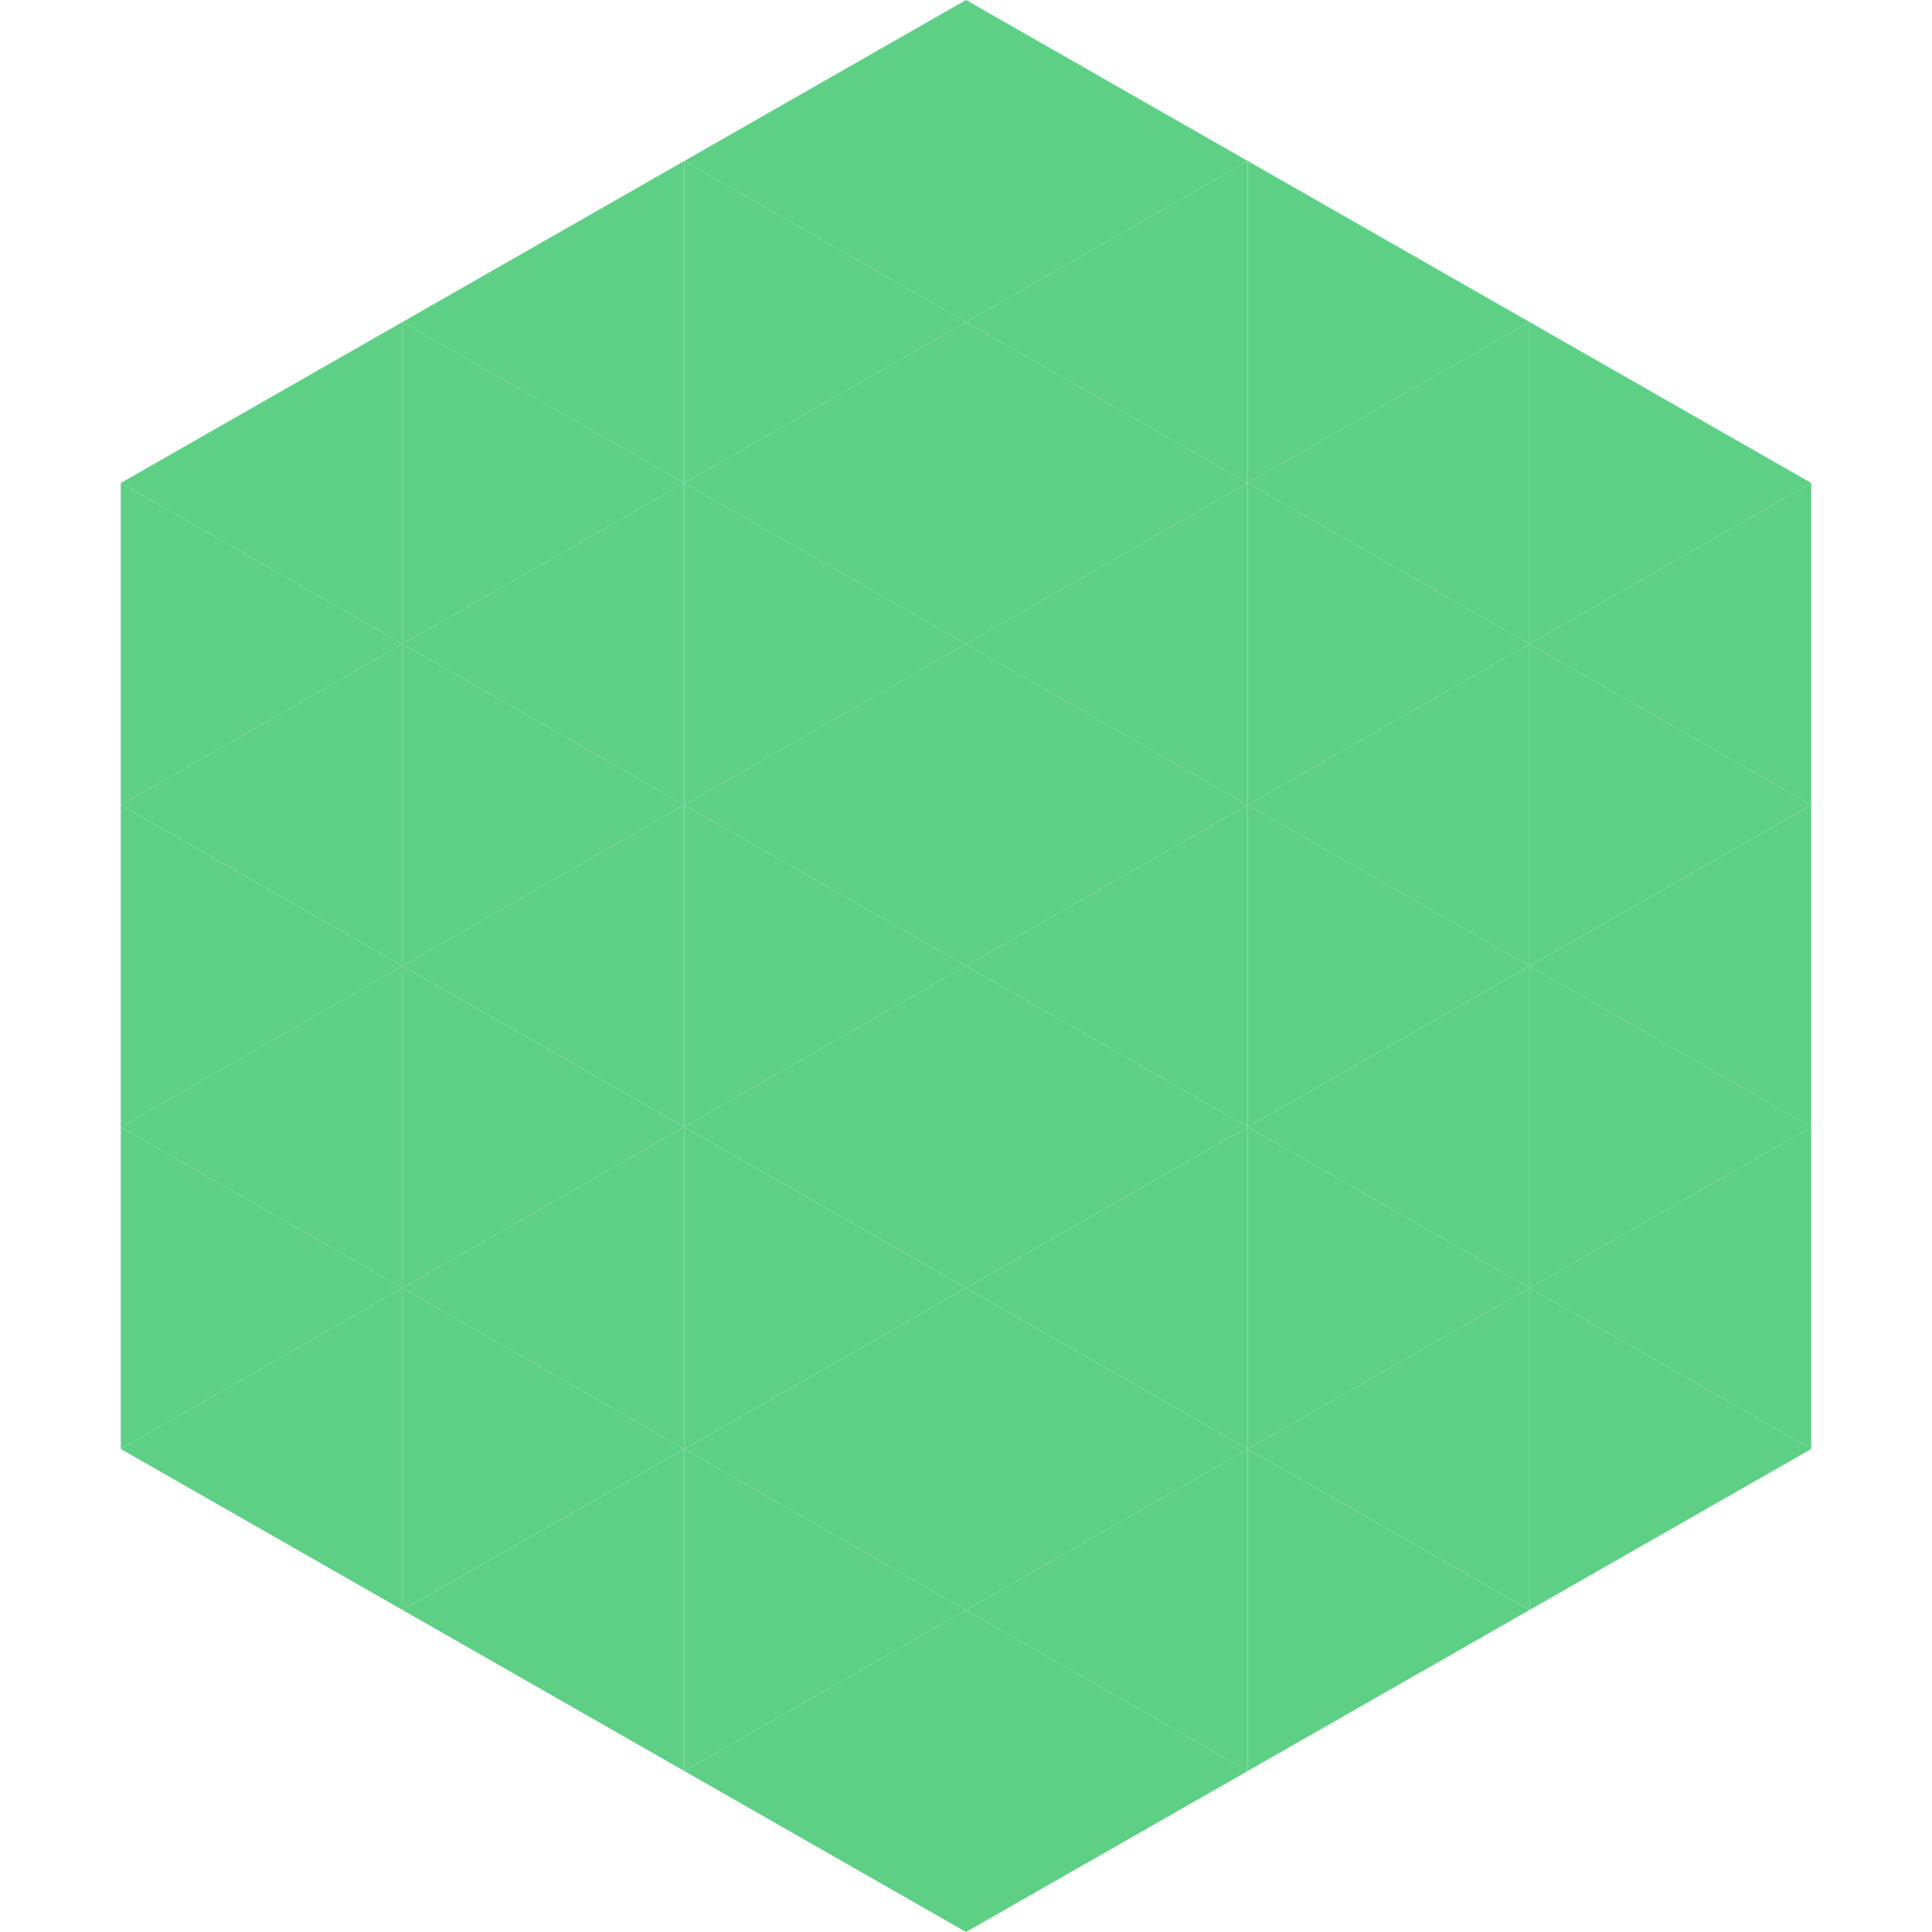
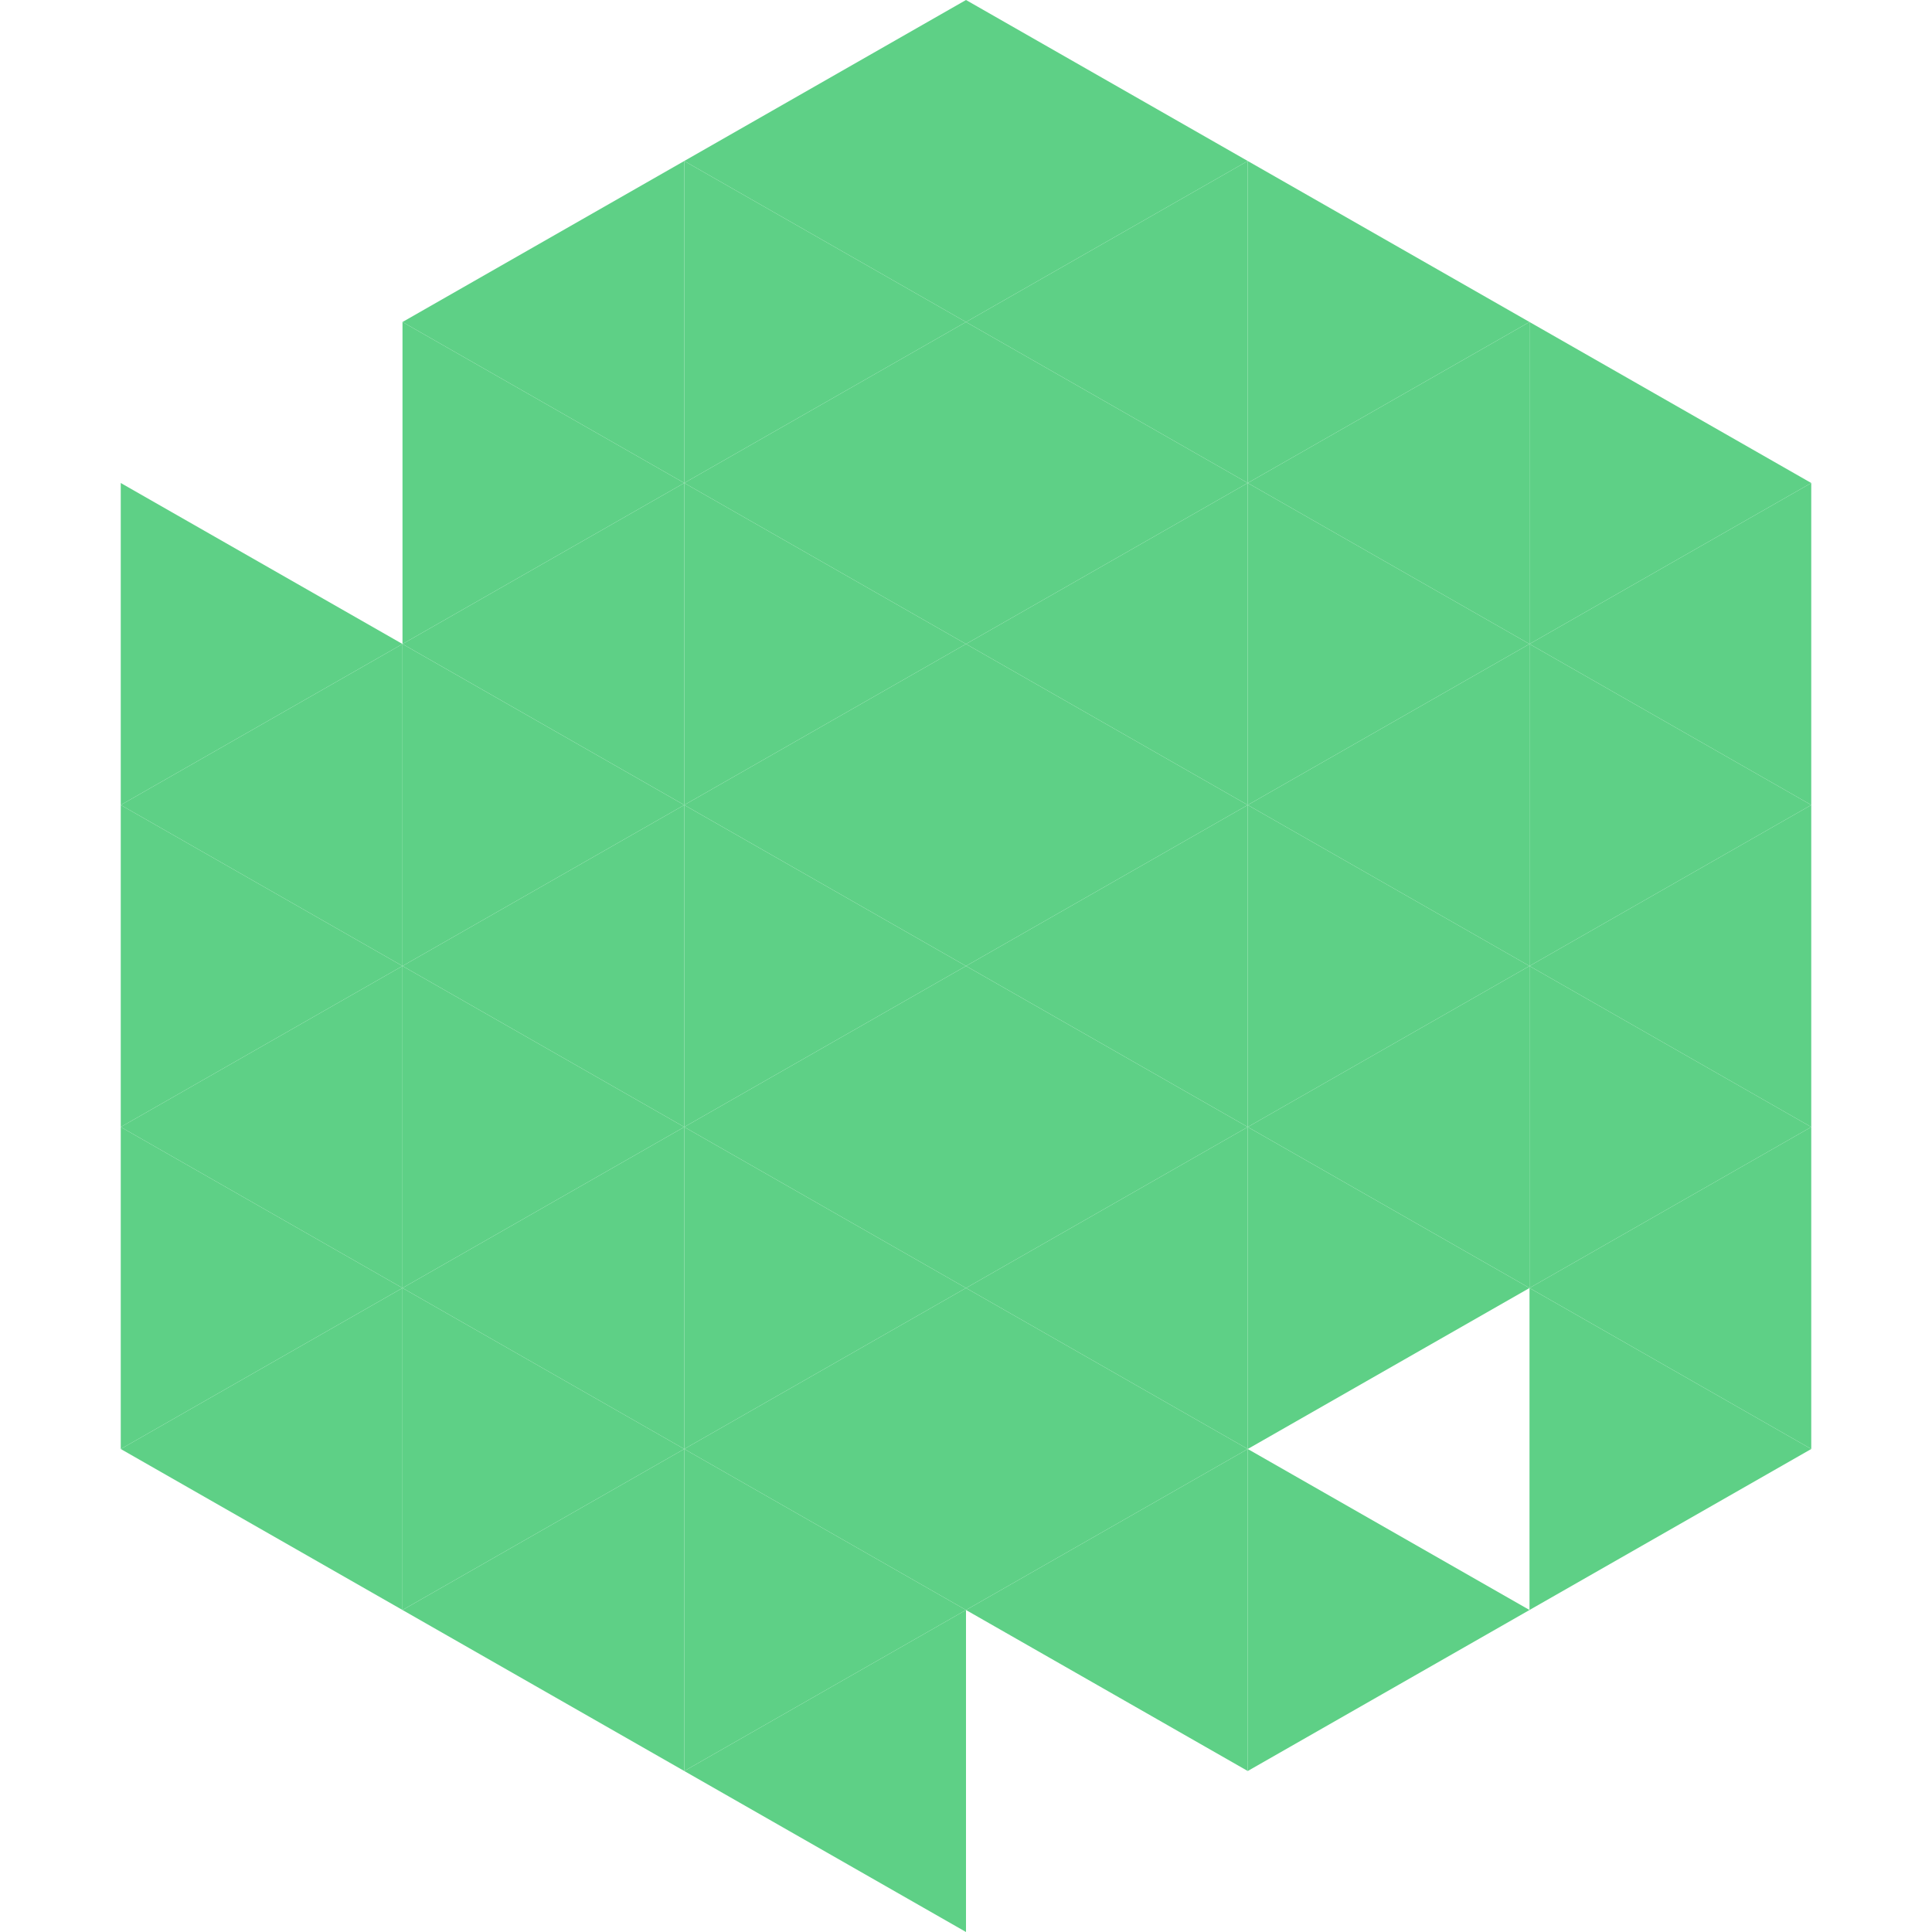
<svg xmlns="http://www.w3.org/2000/svg" width="240" height="240">
-   <polygon points="50,40 15,60 50,80" style="fill:rgb(94,208,134)" />
  <polygon points="190,40 225,60 190,80" style="fill:rgb(94,208,134)" />
  <polygon points="15,60 50,80 15,100" style="fill:rgb(94,208,134)" />
  <polygon points="225,60 190,80 225,100" style="fill:rgb(94,208,134)" />
  <polygon points="50,80 15,100 50,120" style="fill:rgb(94,208,134)" />
  <polygon points="190,80 225,100 190,120" style="fill:rgb(94,208,134)" />
  <polygon points="15,100 50,120 15,140" style="fill:rgb(94,208,134)" />
  <polygon points="225,100 190,120 225,140" style="fill:rgb(94,208,134)" />
  <polygon points="50,120 15,140 50,160" style="fill:rgb(94,208,134)" />
  <polygon points="190,120 225,140 190,160" style="fill:rgb(94,208,134)" />
  <polygon points="15,140 50,160 15,180" style="fill:rgb(94,208,134)" />
  <polygon points="225,140 190,160 225,180" style="fill:rgb(94,208,134)" />
  <polygon points="50,160 15,180 50,200" style="fill:rgb(94,208,134)" />
  <polygon points="190,160 225,180 190,200" style="fill:rgb(94,208,134)" />
  <polygon points="15,180 50,200 15,220" style="fill:rgb(255,255,255); fill-opacity:0" />
  <polygon points="225,180 190,200 225,220" style="fill:rgb(255,255,255); fill-opacity:0" />
  <polygon points="50,0 85,20 50,40" style="fill:rgb(255,255,255); fill-opacity:0" />
  <polygon points="190,0 155,20 190,40" style="fill:rgb(255,255,255); fill-opacity:0" />
  <polygon points="85,20 50,40 85,60" style="fill:rgb(94,208,134)" />
  <polygon points="155,20 190,40 155,60" style="fill:rgb(94,208,134)" />
  <polygon points="50,40 85,60 50,80" style="fill:rgb(94,208,134)" />
  <polygon points="190,40 155,60 190,80" style="fill:rgb(94,208,134)" />
  <polygon points="85,60 50,80 85,100" style="fill:rgb(94,208,134)" />
  <polygon points="155,60 190,80 155,100" style="fill:rgb(94,208,134)" />
  <polygon points="50,80 85,100 50,120" style="fill:rgb(94,208,134)" />
  <polygon points="190,80 155,100 190,120" style="fill:rgb(94,208,134)" />
  <polygon points="85,100 50,120 85,140" style="fill:rgb(94,208,134)" />
  <polygon points="155,100 190,120 155,140" style="fill:rgb(94,208,134)" />
  <polygon points="50,120 85,140 50,160" style="fill:rgb(94,208,134)" />
  <polygon points="190,120 155,140 190,160" style="fill:rgb(94,208,134)" />
  <polygon points="85,140 50,160 85,180" style="fill:rgb(94,208,134)" />
  <polygon points="155,140 190,160 155,180" style="fill:rgb(94,208,134)" />
  <polygon points="50,160 85,180 50,200" style="fill:rgb(94,208,134)" />
-   <polygon points="190,160 155,180 190,200" style="fill:rgb(94,208,134)" />
  <polygon points="85,180 50,200 85,220" style="fill:rgb(94,208,134)" />
  <polygon points="155,180 190,200 155,220" style="fill:rgb(94,208,134)" />
  <polygon points="120,0 85,20 120,40" style="fill:rgb(94,208,134)" />
  <polygon points="120,0 155,20 120,40" style="fill:rgb(94,208,134)" />
  <polygon points="85,20 120,40 85,60" style="fill:rgb(94,208,134)" />
  <polygon points="155,20 120,40 155,60" style="fill:rgb(94,208,134)" />
  <polygon points="120,40 85,60 120,80" style="fill:rgb(94,208,134)" />
  <polygon points="120,40 155,60 120,80" style="fill:rgb(94,208,134)" />
  <polygon points="85,60 120,80 85,100" style="fill:rgb(94,208,134)" />
  <polygon points="155,60 120,80 155,100" style="fill:rgb(94,208,134)" />
  <polygon points="120,80 85,100 120,120" style="fill:rgb(94,208,134)" />
  <polygon points="120,80 155,100 120,120" style="fill:rgb(94,208,134)" />
  <polygon points="85,100 120,120 85,140" style="fill:rgb(94,208,134)" />
  <polygon points="155,100 120,120 155,140" style="fill:rgb(94,208,134)" />
  <polygon points="120,120 85,140 120,160" style="fill:rgb(94,208,134)" />
  <polygon points="120,120 155,140 120,160" style="fill:rgb(94,208,134)" />
  <polygon points="85,140 120,160 85,180" style="fill:rgb(94,208,134)" />
  <polygon points="155,140 120,160 155,180" style="fill:rgb(94,208,134)" />
  <polygon points="120,160 85,180 120,200" style="fill:rgb(94,208,134)" />
  <polygon points="120,160 155,180 120,200" style="fill:rgb(94,208,134)" />
  <polygon points="85,180 120,200 85,220" style="fill:rgb(94,208,134)" />
  <polygon points="155,180 120,200 155,220" style="fill:rgb(94,208,134)" />
  <polygon points="120,200 85,220 120,240" style="fill:rgb(94,208,134)" />
-   <polygon points="120,200 155,220 120,240" style="fill:rgb(94,208,134)" />
  <polygon points="85,220 120,240 85,260" style="fill:rgb(255,255,255); fill-opacity:0" />
  <polygon points="155,220 120,240 155,260" style="fill:rgb(255,255,255); fill-opacity:0" />
</svg>